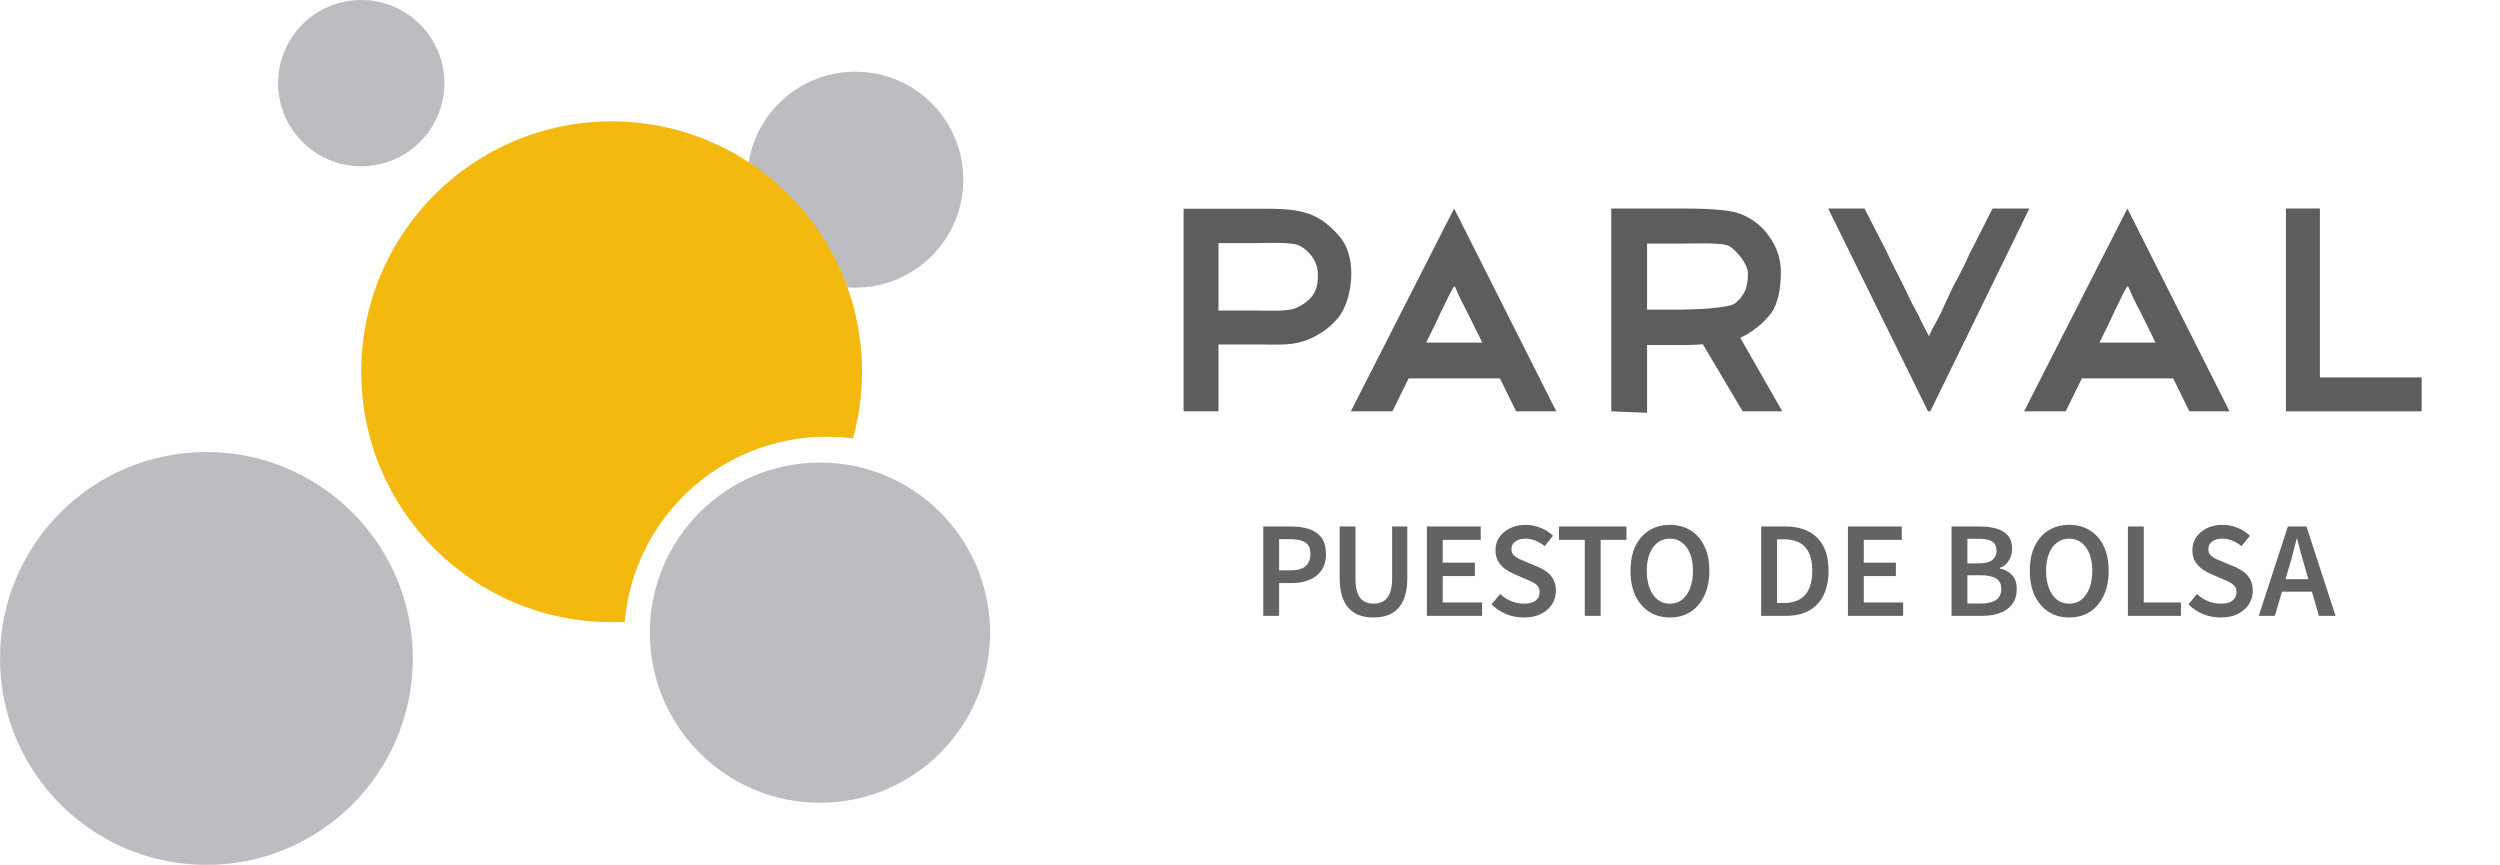
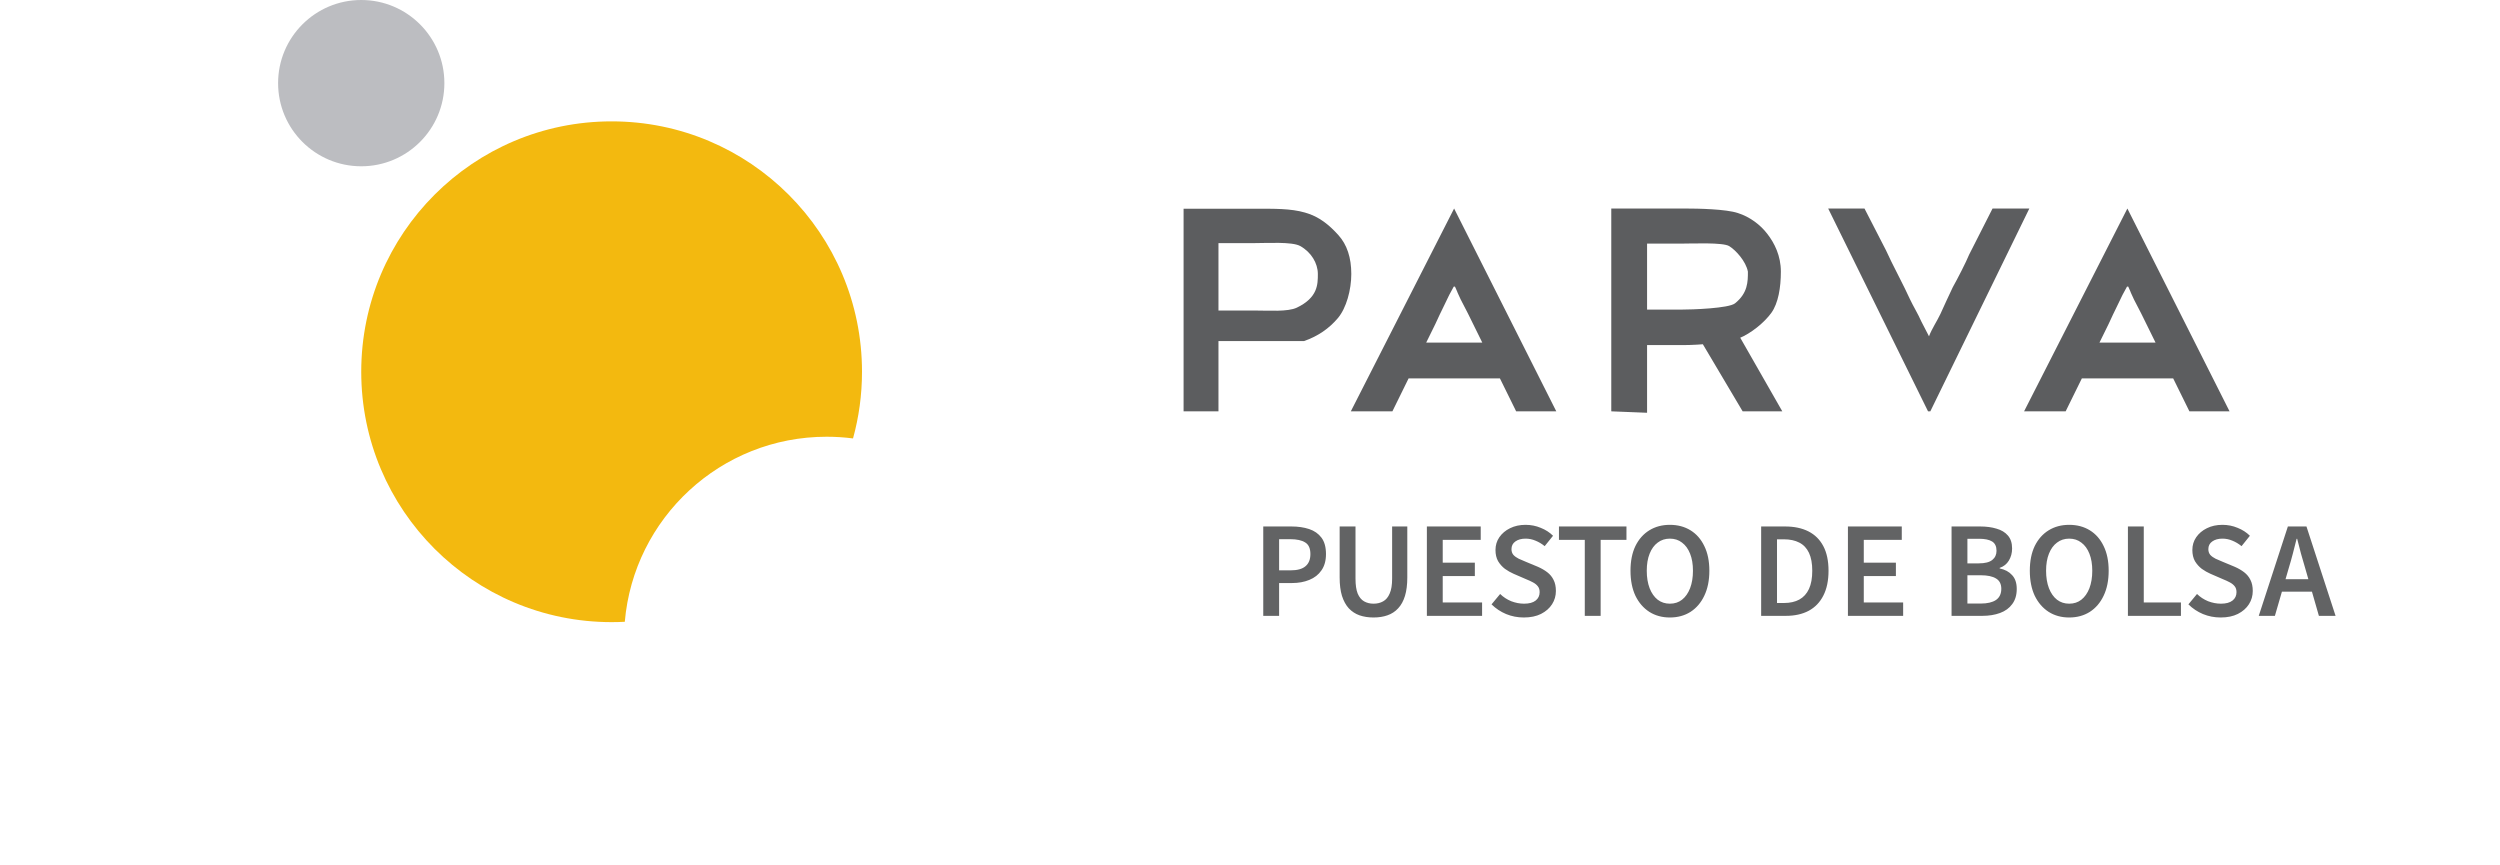
<svg xmlns="http://www.w3.org/2000/svg" width="2616" height="905" viewBox="0 0 2616 905" fill="none">
-   <circle cx="895" cy="188" r="113" fill="#BCBDC1" />
  <path d="M1321.87 644.422V550.899H1351.33C1358.29 550.899 1364.48 551.805 1369.92 553.616C1375.35 555.427 1379.64 558.43 1382.79 562.625C1385.93 566.82 1387.51 572.54 1387.51 579.785C1387.51 586.649 1385.93 592.322 1382.79 596.802C1379.74 601.283 1375.49 604.62 1370.06 606.812C1364.72 609.005 1358.67 610.101 1351.9 610.101H1338.46V644.422H1321.87ZM1338.46 596.802H1350.61C1357.57 596.802 1362.72 595.372 1366.06 592.512C1369.49 589.652 1371.2 585.41 1371.2 579.785C1371.2 573.875 1369.39 569.823 1365.77 567.63C1362.24 565.342 1357 564.198 1350.04 564.198H1338.46V596.802ZM1437.28 646.138C1431.84 646.138 1426.93 645.375 1422.55 643.85C1418.26 642.324 1414.54 639.893 1411.39 636.557C1408.34 633.22 1405.96 628.882 1404.24 623.544C1402.62 618.205 1401.81 611.77 1401.81 604.238V550.899H1418.4V605.525C1418.4 612.103 1419.16 617.299 1420.69 621.112C1422.31 624.926 1424.55 627.643 1427.41 629.264C1430.27 630.884 1433.56 631.695 1437.28 631.695C1441.09 631.695 1444.43 630.884 1447.29 629.264C1450.24 627.643 1452.53 624.926 1454.15 621.112C1455.87 617.299 1456.72 612.103 1456.72 605.525V550.899H1472.6V604.238C1472.6 611.77 1471.79 618.205 1470.17 623.544C1468.54 628.882 1466.16 633.22 1463.02 636.557C1459.96 639.893 1456.25 642.324 1451.86 643.85C1447.57 645.375 1442.71 646.138 1437.28 646.138ZM1493.08 644.422V550.899H1549.43V564.913H1509.67V588.794H1543.28V602.808H1509.67V630.408H1550.86V644.422H1493.08ZM1594.48 646.138C1588 646.138 1581.85 644.946 1576.04 642.563C1570.32 640.179 1565.22 636.795 1560.74 632.41L1569.75 621.541C1573.08 624.783 1576.94 627.309 1581.33 629.121C1585.81 630.837 1590.29 631.695 1594.77 631.695C1600.11 631.695 1604.16 630.598 1606.93 628.406C1609.69 626.213 1611.07 623.305 1611.07 619.682C1611.07 617.108 1610.45 615.059 1609.21 613.533C1607.97 611.913 1606.26 610.53 1604.07 609.386C1601.97 608.242 1599.49 607.098 1596.63 605.954L1583.76 600.377C1580.71 599.043 1577.71 597.327 1574.75 595.229C1571.89 593.037 1569.51 590.367 1567.6 587.221C1565.79 583.98 1564.88 580.071 1564.88 575.495C1564.88 570.538 1566.22 566.105 1568.89 562.196C1571.65 558.192 1575.37 555.046 1580.04 552.758C1584.81 550.375 1590.24 549.183 1596.34 549.183C1601.97 549.183 1607.26 550.232 1612.22 552.329C1617.27 554.331 1621.56 557.096 1625.09 560.623L1616.36 571.491C1613.31 569.013 1610.12 567.106 1606.78 565.771C1603.45 564.341 1599.97 563.626 1596.34 563.626C1591.96 563.626 1588.38 564.627 1585.62 566.629C1582.95 568.536 1581.61 571.205 1581.61 574.637C1581.61 577.021 1582.28 579.023 1583.62 580.643C1585.05 582.169 1586.91 583.503 1589.19 584.647C1591.58 585.696 1594.01 586.745 1596.49 587.793L1609.21 593.084C1612.93 594.705 1616.22 596.612 1619.08 598.804C1621.94 600.997 1624.13 603.666 1625.66 606.812C1627.28 609.958 1628.09 613.819 1628.09 618.395C1628.09 623.448 1626.76 628.072 1624.09 632.267C1621.42 636.461 1617.56 639.846 1612.5 642.42C1607.55 644.898 1601.54 646.138 1594.48 646.138ZM1658.32 644.422V564.913H1631.29V550.899H1701.93V564.913H1674.91V644.422H1658.32ZM1747.34 646.138C1739.23 646.138 1732.08 644.183 1725.89 640.275C1719.69 636.271 1714.83 630.646 1711.3 623.401C1707.87 616.06 1706.15 607.337 1706.15 597.231C1706.15 587.126 1707.87 578.498 1711.3 571.348C1714.83 564.198 1719.69 558.716 1725.89 554.903C1732.08 551.09 1739.23 549.183 1747.34 549.183C1755.54 549.183 1762.73 551.09 1768.93 554.903C1775.13 558.716 1779.94 564.198 1783.37 571.348C1786.9 578.498 1788.67 587.126 1788.67 597.231C1788.67 607.337 1786.9 616.06 1783.37 623.401C1779.94 630.646 1775.13 636.271 1768.93 640.275C1762.73 644.183 1755.54 646.138 1747.34 646.138ZM1747.34 631.695C1752.3 631.695 1756.54 630.312 1760.07 627.548C1763.69 624.688 1766.5 620.683 1768.5 615.535C1770.5 610.292 1771.51 604.191 1771.51 597.231C1771.51 590.272 1770.5 584.314 1768.5 579.356C1766.5 574.304 1763.69 570.443 1760.07 567.773C1756.54 565.008 1752.3 563.626 1747.34 563.626C1742.48 563.626 1738.23 565.008 1734.61 567.773C1730.99 570.443 1728.18 574.304 1726.17 579.356C1724.17 584.314 1723.17 590.272 1723.17 597.231C1723.17 604.191 1724.17 610.292 1726.17 615.535C1728.18 620.683 1730.99 624.688 1734.61 627.548C1738.23 630.312 1742.48 631.695 1747.34 631.695Z" fill="#626364" />
-   <path d="M2392 430.422V218.189H2427.53V394.922H2534V430.422H2392Z" fill="#5C5D5F" />
  <path d="M2017.5 430.422L1913 218.189H1951L1973.5 261.922C1977 269.422 1980.5 276.922 1987.5 290.422C1991.39 297.922 1995 305.422 1998.5 312.922C2002 320.422 2007 328.422 2010.5 336.422L2018.5 351.922C2021.5 343.922 2027 335.922 2030.5 328.422C2033.77 321.422 2039.5 308.422 2043.45 300.422C2048 292.422 2057.5 273.922 2060.5 266.441L2085 218.189H2123.5L2019.89 430.422H2017.5Z" fill="#5C5D5F" />
  <path d="M1686.04 430.422V218.189H1762.5C1777.47 218.189 1806.13 218.799 1818.5 222.922C1830.87 226.828 1842.05 235.115 1849.43 244.881C1856.81 254.429 1863.5 267.558 1863.5 284.268C1863.5 300.543 1860.88 317.222 1853.5 327.422C1846.12 337.621 1832.18 348.93 1819.81 353.922C1807.44 358.696 1777.51 361.083 1762.54 361.083H1723.5V431.922L1686.04 430.422ZM1723.5 323.98H1758.63C1771.22 323.98 1808.99 322.63 1815.5 317.422C1829 306.622 1829 294.684 1829 284.268C1827 273.422 1816.23 261.693 1809.5 257.57C1802.99 253.446 1771.22 254.922 1758.63 254.922H1723.5V323.98ZM1823.5 430.422L1772.5 344.422L1807 328.922L1865 430.422H1823.5Z" fill="#5C5D5F" />
  <path d="M1413.5 430.422L1521.58 218.189L1628.5 430.422H1586.5L1536 327.922C1531 318.422 1535 325.922 1528.5 313.422C1523 301.922 1527.5 310.922 1522.5 299.922H1521.2C1515.5 310.422 1517.5 306.376 1511.5 318.922C1506 330.422 1507 327.922 1502 338.922L1457 430.422H1413.5ZM1470.48 395.922V358.488H1572.69V395.922H1470.48Z" fill="#5C5D5F" />
  <path d="M2118 430.422L2226.08 218.189L2333 430.422H2291L2240.5 327.922C2235.5 318.422 2239.5 325.922 2233 313.422C2227.5 301.922 2232 310.922 2227 299.922H2225.7C2220 310.422 2222 306.376 2216 318.922C2210.5 330.422 2211.5 327.922 2206.5 338.922L2161.5 430.422H2118ZM2174.98 395.922V358.488H2277.19V395.922H2174.98Z" fill="#5C5D5F" />
-   <path d="M1238.5 430.422V218.422L1314.26 218.422C1332.75 218.422 1350.61 218.086 1365.5 222.422C1380.65 226.54 1391.54 236.088 1400.52 246.06C1409.51 256.031 1414 269.579 1414 286.704C1414 303.178 1408.89 322.3 1399.91 332.922C1390.92 343.543 1379.39 351.719 1364.5 356.922C1349.61 361.907 1333.52 360.422 1315.8 360.422H1275V430.422H1238.5ZM1275 324.922H1312.34C1328 324.922 1347.5 326.456 1357 321.922C1379 311.422 1379 297.542 1379 286.704C1379 275.432 1372 263.794 1360.5 257.422C1352 252.712 1326.2 254.422 1310.8 254.422H1275V324.922Z" fill="#5C5D5F" />
+   <path d="M1238.5 430.422V218.422L1314.26 218.422C1332.75 218.422 1350.61 218.086 1365.5 222.422C1380.65 226.54 1391.54 236.088 1400.52 246.06C1409.51 256.031 1414 269.579 1414 286.704C1414 303.178 1408.89 322.3 1399.91 332.922C1390.92 343.543 1379.39 351.719 1364.5 356.922H1275V430.422H1238.5ZM1275 324.922H1312.34C1328 324.922 1347.5 326.456 1357 321.922C1379 311.422 1379 297.542 1379 286.704C1379 275.432 1372 263.794 1360.5 257.422C1352 252.712 1326.2 254.422 1310.8 254.422H1275V324.922Z" fill="#5C5D5F" />
  <path d="M1842.87 644.422V550.899H1867.89C1877.43 550.899 1885.58 552.615 1892.35 556.047C1899.12 559.479 1904.31 564.627 1907.93 571.491C1911.56 578.355 1913.37 586.935 1913.37 597.231C1913.37 607.527 1911.56 616.203 1907.93 623.258C1904.41 630.217 1899.31 635.508 1892.63 639.131C1885.96 642.658 1878 644.422 1868.75 644.422H1842.87ZM1859.46 630.98H1866.75C1873.04 630.98 1878.38 629.788 1882.77 627.405C1887.25 624.926 1890.63 621.208 1892.92 616.25C1895.21 611.293 1896.35 604.953 1896.35 597.231C1896.35 589.605 1895.21 583.36 1892.92 578.498C1890.63 573.636 1887.25 570.061 1882.77 567.773C1878.38 565.485 1873.04 564.341 1866.75 564.341H1859.46V630.98ZM1933.67 644.422V550.899H1990.02V564.913H1950.26V588.794H1983.87V602.808H1950.26V630.408H1991.45V644.422H1933.67ZM2042.11 644.422V550.899H2072C2078.48 550.899 2084.2 551.662 2089.16 553.187C2094.21 554.617 2098.17 557 2101.03 560.337C2103.98 563.674 2105.46 568.202 2105.46 573.922C2105.46 578.689 2104.31 582.931 2102.03 586.649C2099.83 590.272 2096.64 592.798 2092.45 594.228V594.8C2097.98 595.944 2102.31 598.28 2105.46 601.807C2108.7 605.239 2110.32 610.054 2110.32 616.25C2110.32 622.638 2108.75 627.929 2105.6 632.124C2102.55 636.318 2098.31 639.417 2092.87 641.419C2087.44 643.421 2081.29 644.422 2074.43 644.422H2042.11ZM2058.7 589.509H2070.57C2077.05 589.509 2081.77 588.318 2084.72 585.934C2087.68 583.551 2089.16 580.357 2089.16 576.353C2089.16 571.777 2087.63 568.536 2084.58 566.629C2081.53 564.722 2076.95 563.769 2070.85 563.769H2058.7V589.509ZM2058.7 631.552H2072.71C2079.58 631.552 2084.87 630.312 2088.58 627.834C2092.3 625.26 2094.16 621.351 2094.16 616.107C2094.16 611.15 2092.35 607.575 2088.73 605.382C2085.11 603.094 2079.77 601.95 2072.71 601.95H2058.7V631.552ZM2165.19 646.138C2157.08 646.138 2149.93 644.183 2143.74 640.275C2137.54 636.271 2132.68 630.646 2129.15 623.401C2125.72 616.06 2124 607.337 2124 597.231C2124 587.126 2125.72 578.498 2129.15 571.348C2132.68 564.198 2137.54 558.716 2143.74 554.903C2149.93 551.09 2157.08 549.183 2165.19 549.183C2173.39 549.183 2180.58 551.09 2186.78 554.903C2192.98 558.716 2197.79 564.198 2201.22 571.348C2204.75 578.498 2206.51 587.126 2206.51 597.231C2206.51 607.337 2204.75 616.06 2201.22 623.401C2197.79 630.646 2192.98 636.271 2186.78 640.275C2180.58 644.183 2173.39 646.138 2165.19 646.138ZM2165.19 631.695C2170.14 631.695 2174.39 630.312 2177.91 627.548C2181.54 624.688 2184.35 620.683 2186.35 615.535C2188.35 610.292 2189.35 604.191 2189.35 597.231C2189.35 590.272 2188.35 584.314 2186.35 579.356C2184.35 574.304 2181.54 570.443 2177.91 567.773C2174.39 565.008 2170.14 563.626 2165.19 563.626C2160.33 563.626 2156.08 565.008 2152.46 567.773C2148.84 570.443 2146.03 574.304 2144.02 579.356C2142.02 584.314 2141.02 590.272 2141.02 597.231C2141.02 604.191 2142.02 610.292 2144.02 615.535C2146.03 620.683 2148.84 624.688 2152.46 627.548C2156.08 630.312 2160.33 631.695 2165.19 631.695ZM2226.65 644.422V550.899H2243.24V630.408H2282.14V644.422H2226.65ZM2323.68 646.138C2317.2 646.138 2311.05 644.946 2305.24 642.563C2299.52 640.179 2294.42 636.795 2289.94 632.41L2298.95 621.541C2302.28 624.783 2306.14 627.309 2310.53 629.121C2315.01 630.837 2319.49 631.695 2323.97 631.695C2329.31 631.695 2333.36 630.598 2336.13 628.406C2338.89 626.213 2340.27 623.305 2340.27 619.682C2340.27 617.108 2339.65 615.059 2338.41 613.533C2337.17 611.913 2335.46 610.53 2333.27 609.386C2331.17 608.242 2328.69 607.098 2325.83 605.954L2312.96 600.377C2309.91 599.043 2306.91 597.327 2303.95 595.229C2301.09 593.037 2298.71 590.367 2296.8 587.221C2294.99 583.98 2294.08 580.071 2294.08 575.495C2294.08 570.538 2295.42 566.105 2298.09 562.196C2300.85 558.192 2304.57 555.046 2309.24 552.758C2314.01 550.375 2319.44 549.183 2325.54 549.183C2331.17 549.183 2336.46 550.232 2341.42 552.329C2346.47 554.331 2350.76 557.096 2354.29 560.623L2345.56 571.491C2342.51 569.013 2339.32 567.106 2335.98 565.771C2332.65 564.341 2329.17 563.626 2325.54 563.626C2321.16 563.626 2317.58 564.627 2314.82 566.629C2312.15 568.536 2310.81 571.205 2310.81 574.637C2310.81 577.021 2311.48 579.023 2312.82 580.643C2314.25 582.169 2316.11 583.503 2318.39 584.647C2320.78 585.696 2323.21 586.745 2325.69 587.793L2338.41 593.084C2342.13 594.705 2345.42 596.612 2348.28 598.804C2351.14 600.997 2353.33 603.666 2354.86 606.812C2356.48 609.958 2357.29 613.819 2357.29 618.395C2357.29 623.448 2355.96 628.072 2353.29 632.267C2350.62 636.461 2346.76 639.846 2341.7 642.42C2336.75 644.898 2330.74 646.138 2323.68 646.138ZM2363.57 644.422L2394.03 550.899H2413.48L2443.94 644.422H2426.49L2412.19 594.657C2410.67 589.7 2409.19 584.6 2407.76 579.356C2406.42 574.113 2405.09 568.917 2403.75 563.769H2403.18C2401.94 569.013 2400.61 574.256 2399.18 579.499C2397.84 584.647 2396.41 589.7 2394.89 594.657L2380.45 644.422H2363.57ZM2381.59 619.11V606.097H2425.63V619.11H2381.59Z" fill="#626364" />
-   <circle cx="216" cy="689" r="216" fill="#BCBDC1" />
  <circle cx="378" cy="87" r="87" fill="#BCBDC1" />
-   <circle cx="858" cy="662" r="178" fill="#BCBDC1" />
  <path fill-rule="evenodd" clip-rule="evenodd" d="M892.605 458.781C898.729 436.564 902 413.164 902 389C902 244.302 784.699 127 640 127C495.301 127 378 244.302 378 389C378 533.698 495.301 651 640 651C644.624 651 649.219 650.88 653.784 650.644C663.088 542.154 754.1 457 865 457C874.356 457 883.57 457.606 892.605 458.781Z" fill="#F3B90F" />
</svg>